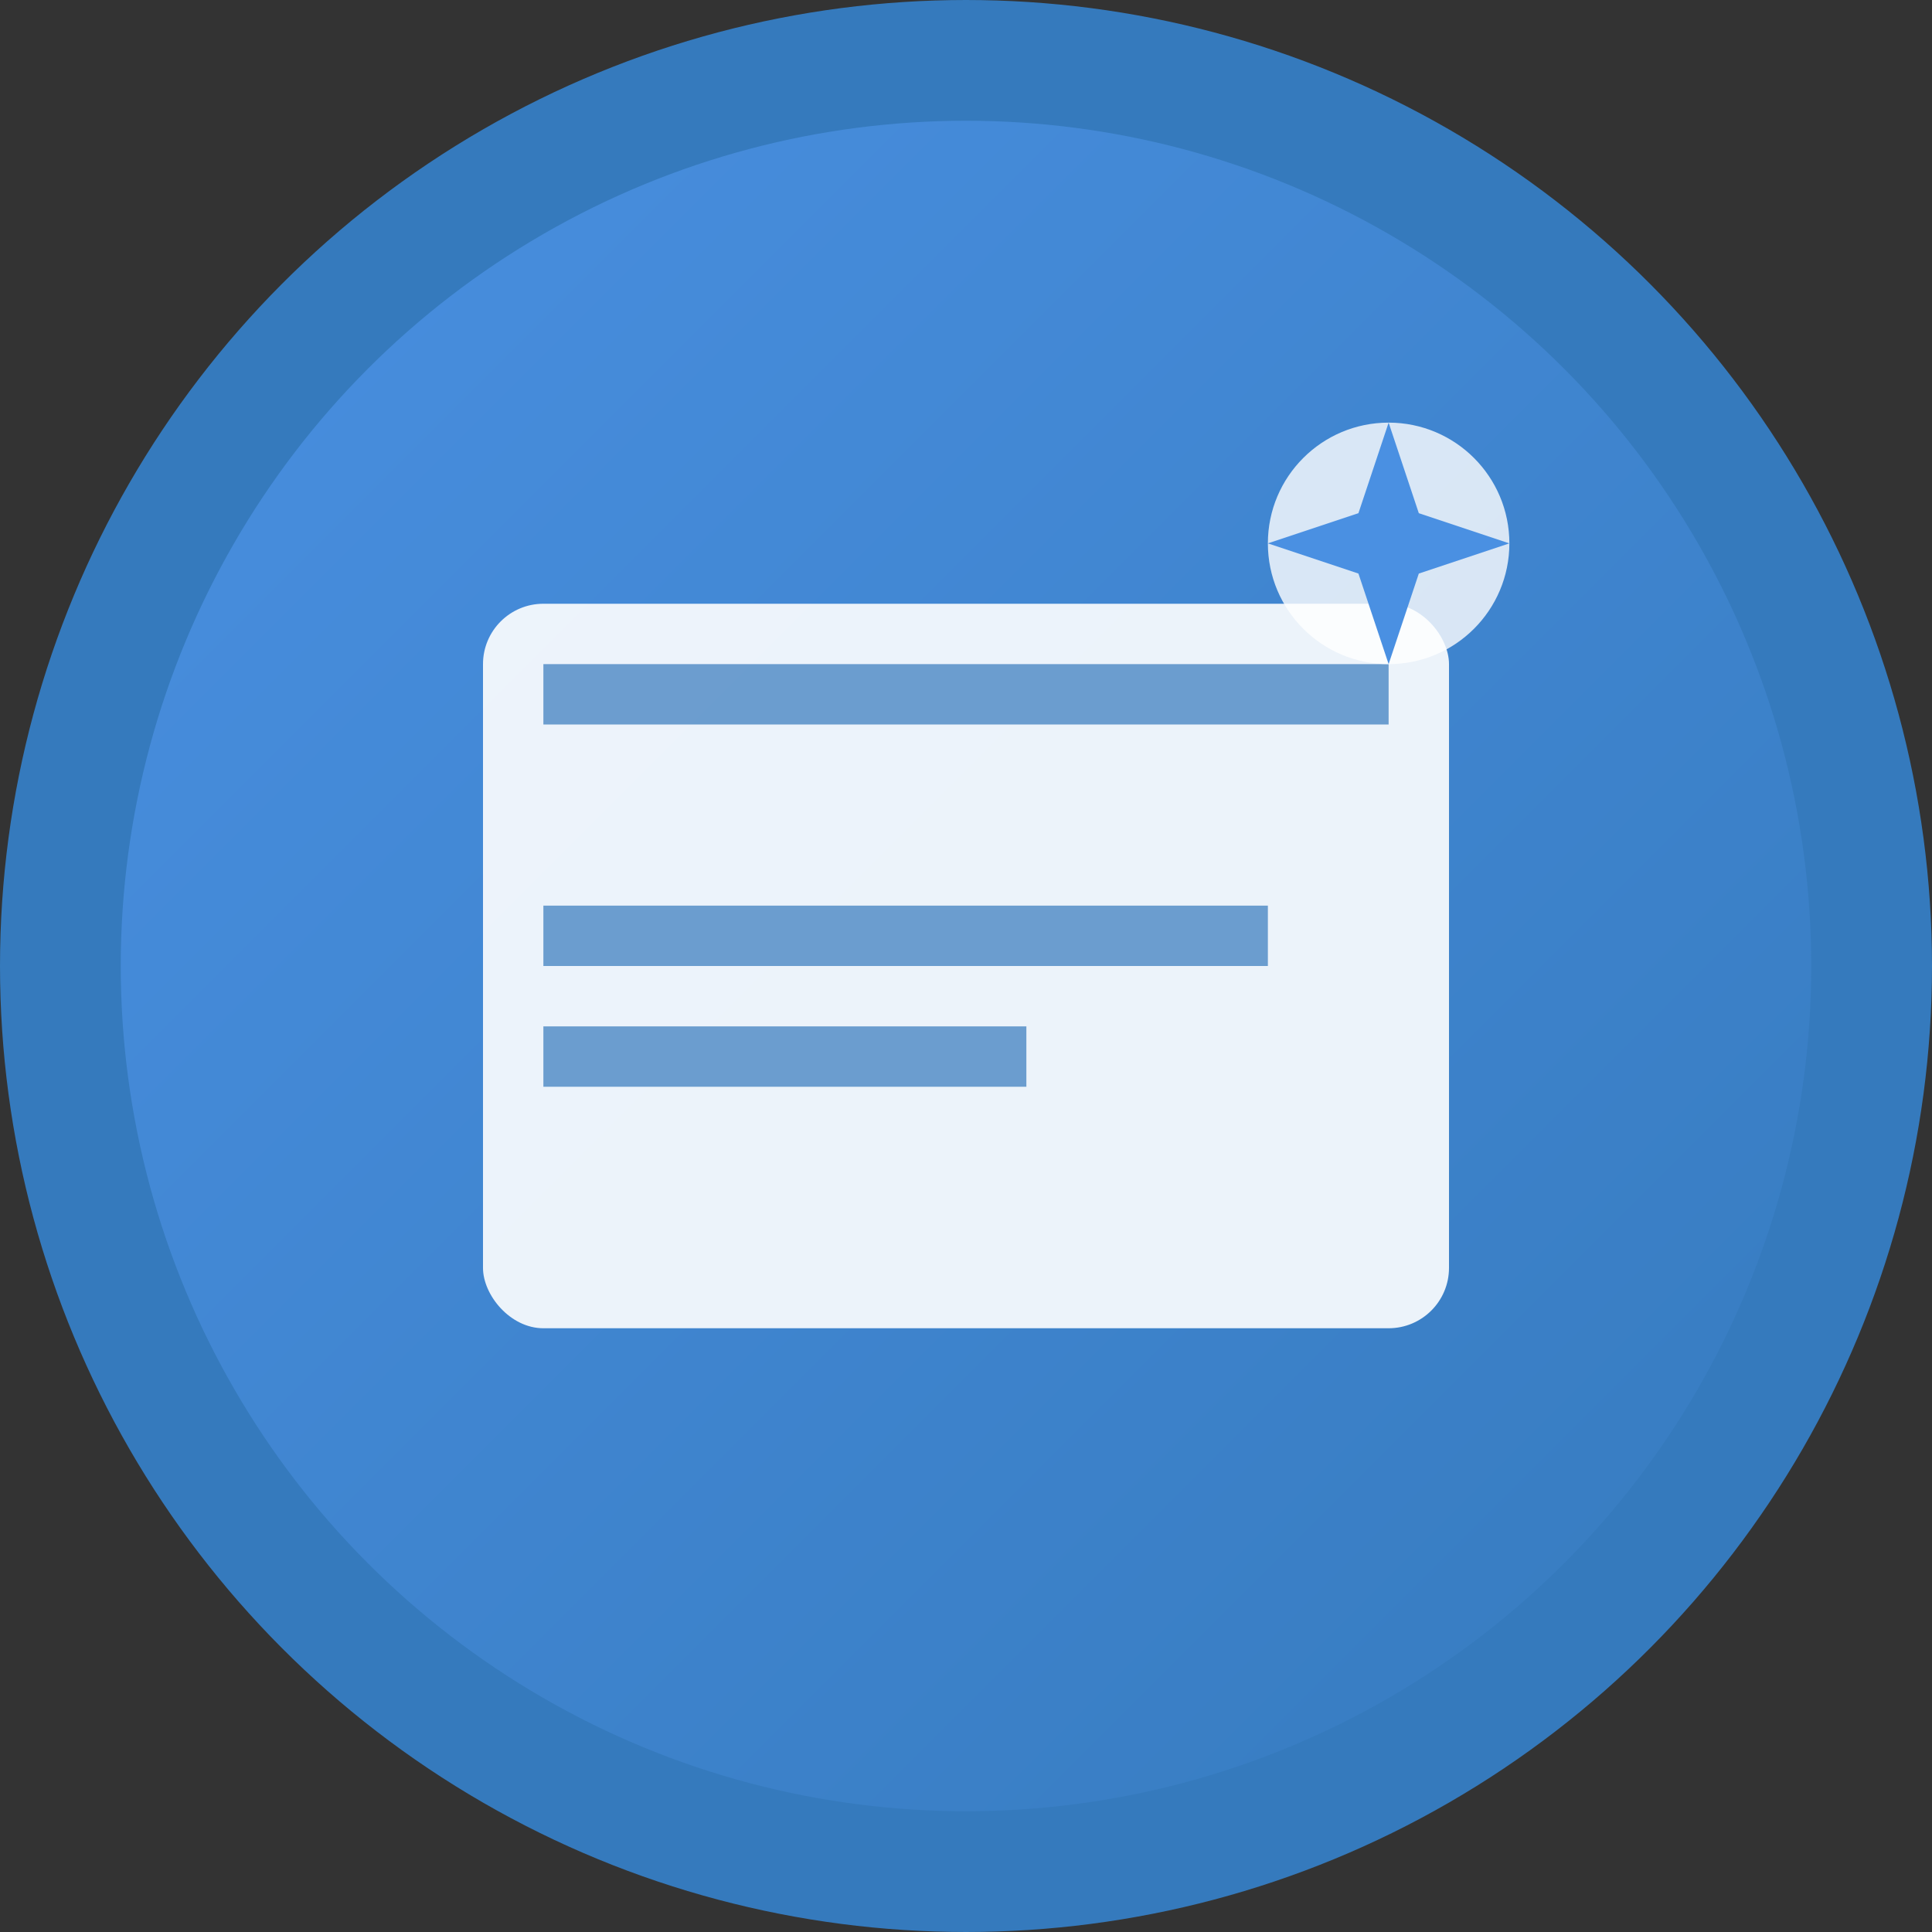
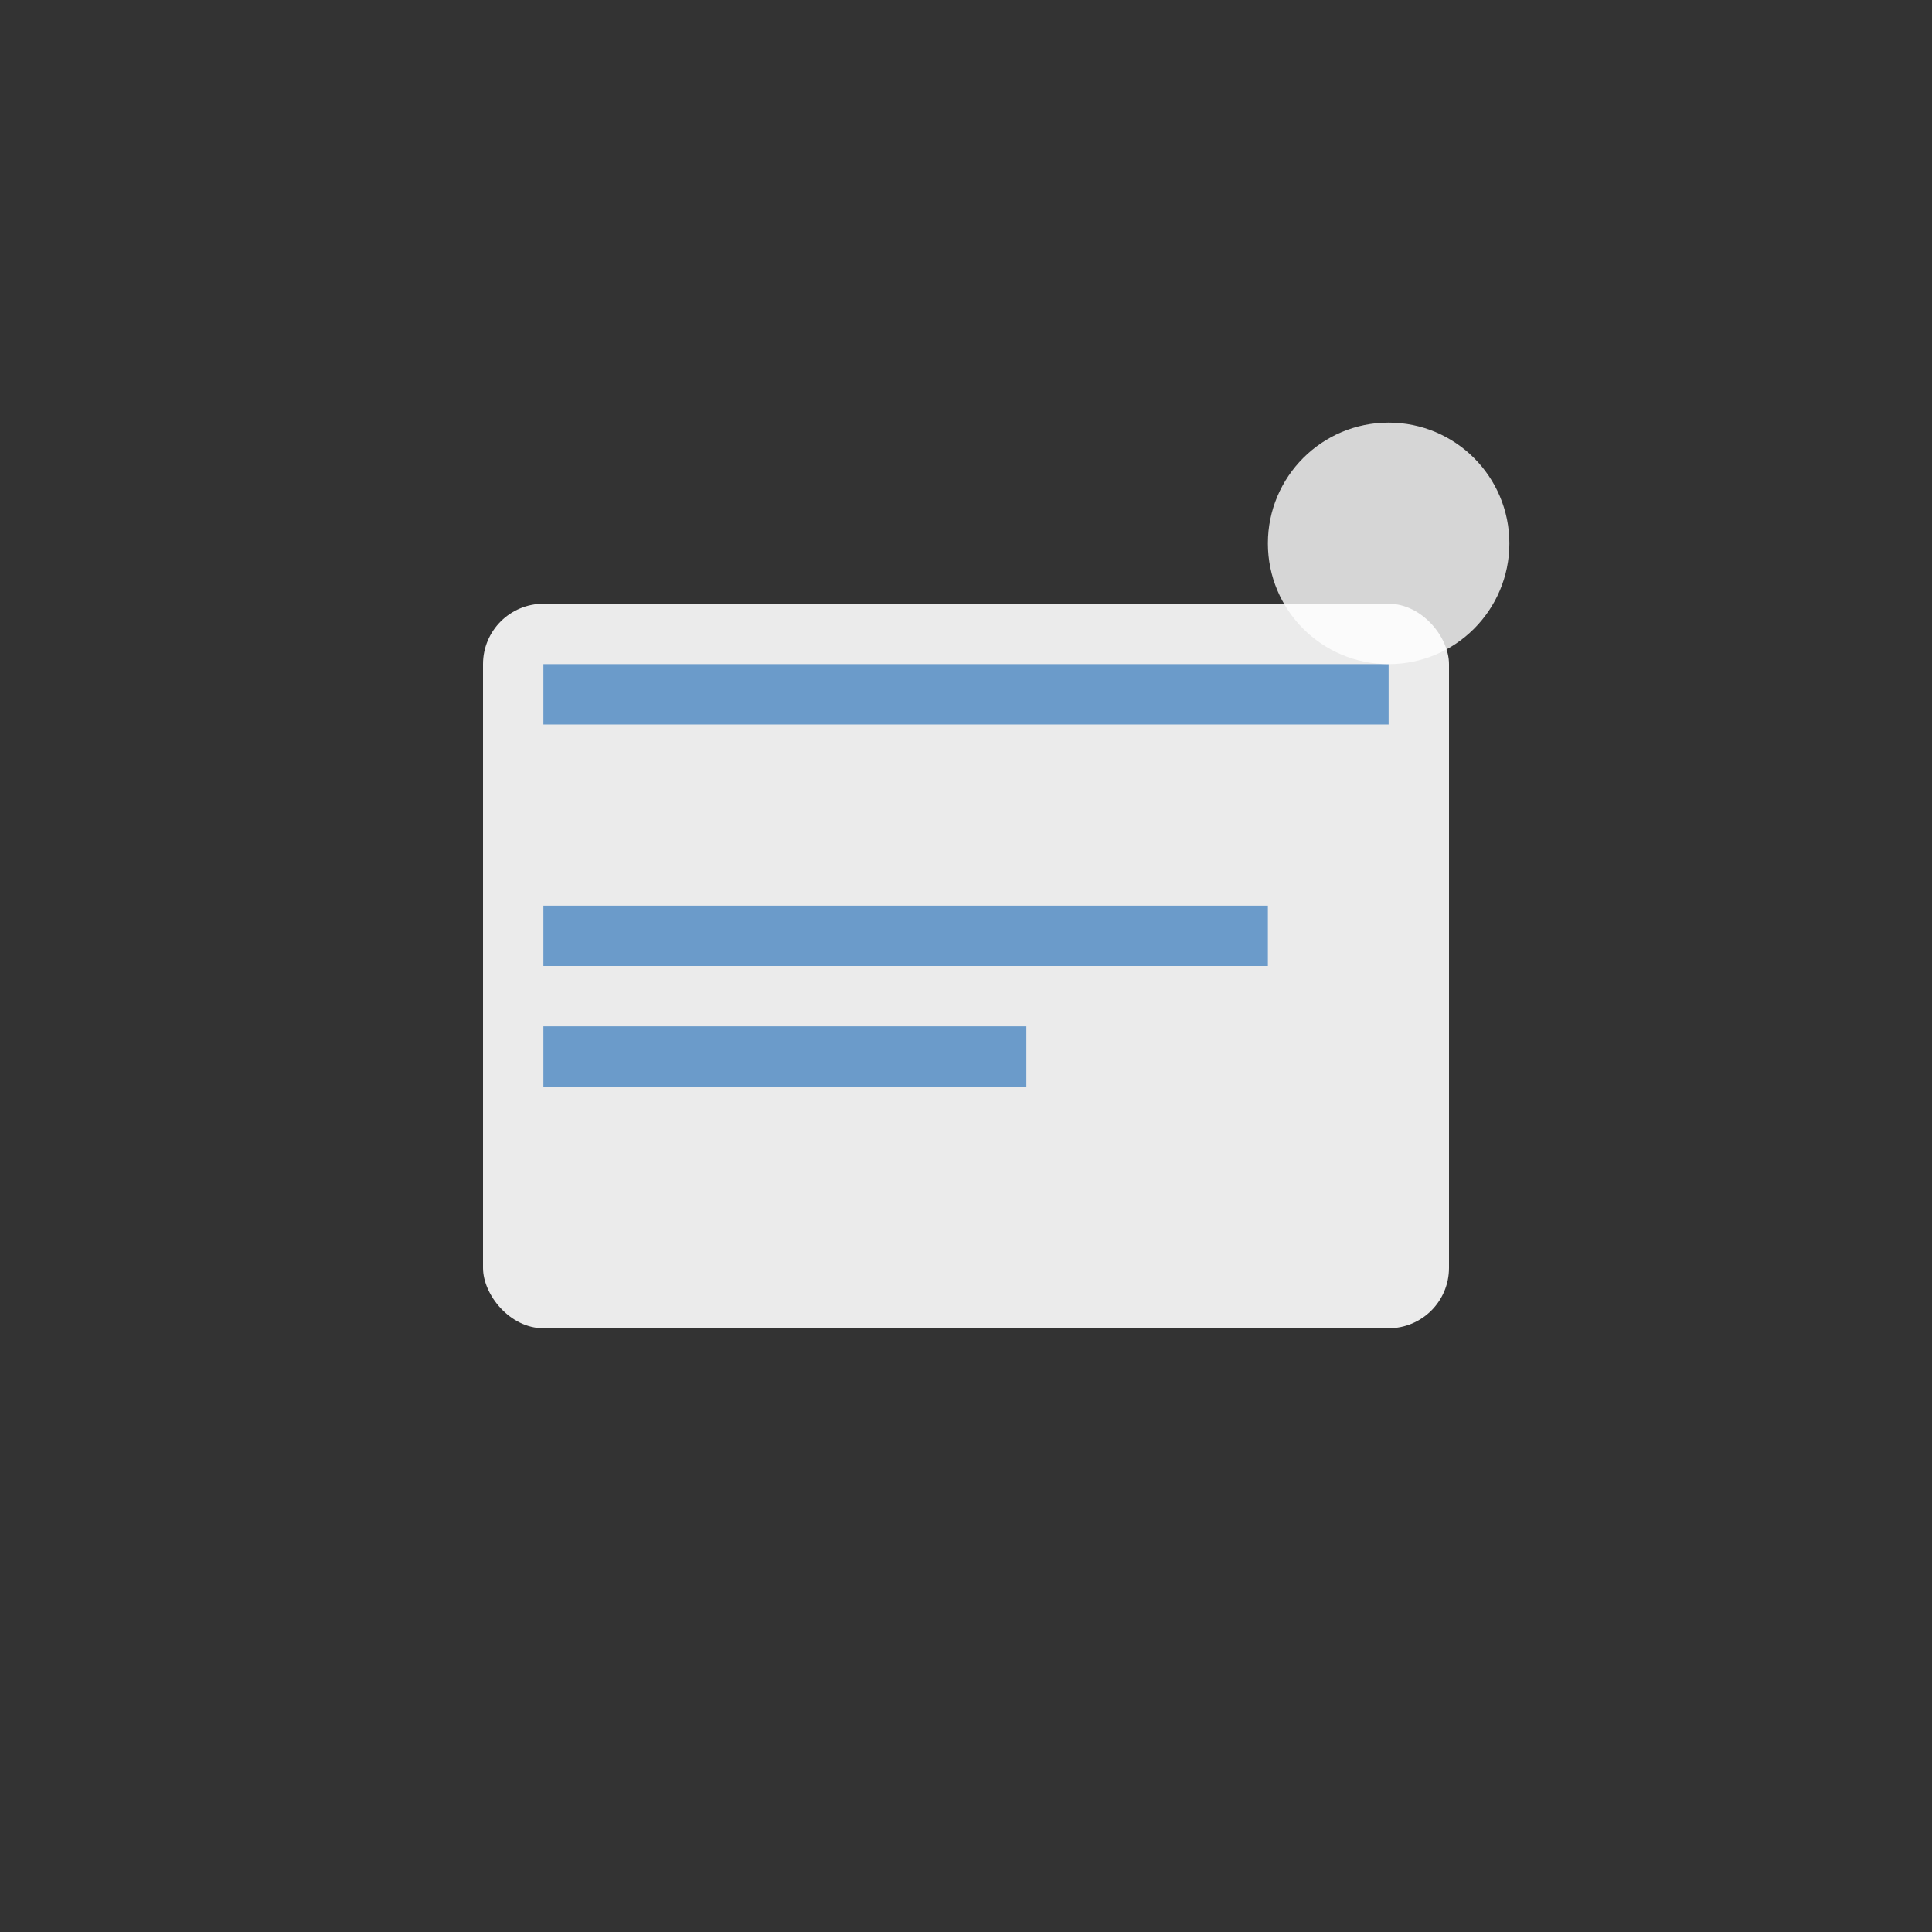
<svg xmlns="http://www.w3.org/2000/svg" width="32" height="32" viewBox="0 0 32 32" fill="none">
  <rect x="0" y="0" width="32" height="32" fill="#333333" stroke="none" />
  <defs>
    <linearGradient id="faviconGrad" x1="0%" y1="0%" x2="100%" y2="100%">
      <stop offset="0%" style="stop-color:#4A90E2;stop-opacity:1" />
      <stop offset="100%" style="stop-color:#357ABD;stop-opacity:1" />
    </linearGradient>
  </defs>
-   <circle cx="16" cy="16" r="15" fill="url(#faviconGrad)" stroke="#357ABD" stroke-width="2" />
  <rect x="8" y="10" width="16" height="12" rx="1" fill="white" opacity="0.9" />
  <rect x="9" y="11" width="14" height="1" fill="#357ABD" opacity="0.7" />
-   <rect x="9" y="13" width="10" fill="#357ABD" opacity="0.7" />
  <rect x="9" y="15" width="12" height="1" fill="#357ABD" opacity="0.7" />
  <rect x="9" y="17" width="8" height="1" fill="#357ABD" opacity="0.7" />
  <circle cx="23" cy="9" r="2" fill="white" opacity="0.8" />
-   <path d="M23 7L23.5 8.5L25 9L23.5 9.5L23 11L22.5 9.5L21 9L22.5 8.5Z" fill="#4A90E2" />
</svg>